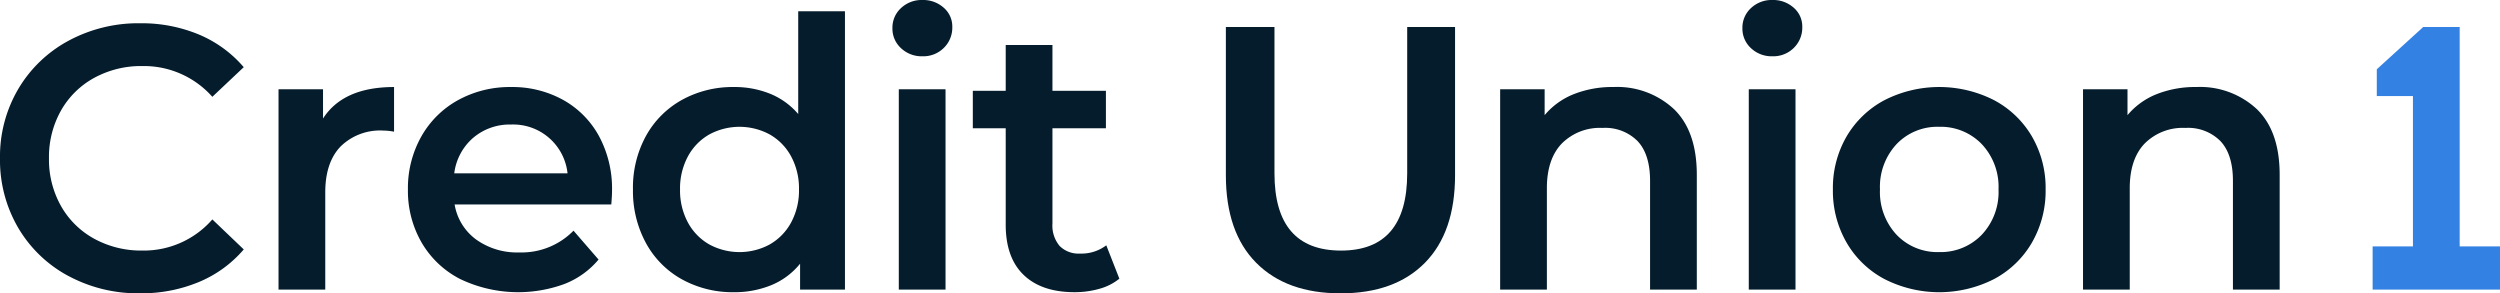
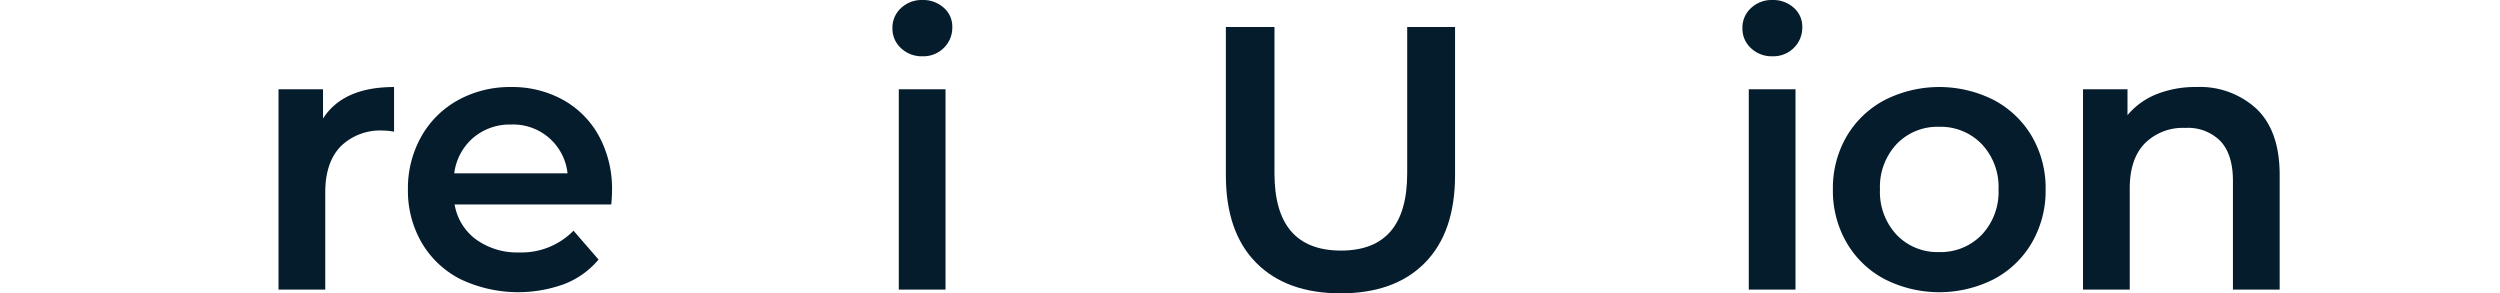
<svg xmlns="http://www.w3.org/2000/svg" width="375" height="44">
  <g data-name="Group 333">
    <g fill="#051c2c" data-name="Group 331">
-       <path d="M10.235 41.384a19.25 19.25 0 0 1-7.515-7.23A20.1 20.1 0 0 1 0 23.744a19.95 19.95 0 0 1 2.748-10.409 19.45 19.45 0 0 1 7.543-7.23 22.05 22.05 0 0 1 10.74-2.616 22.3 22.3 0 0 1 8.8 1.688 18 18 0 0 1 6.73 4.9l-4.711 4.445a13.72 13.72 0 0 0-10.487-4.614 14.66 14.66 0 0 0-7.234 1.772 12.75 12.75 0 0 0-4.988 4.916 14.2 14.2 0 0 0-1.795 7.146 14.2 14.2 0 0 0 1.795 7.146 12.74 12.74 0 0 0 4.991 4.923 14.66 14.66 0 0 0 7.234 1.772 13.64 13.64 0 0 0 10.487-4.67l4.711 4.5a17.9 17.9 0 0 1-6.758 4.9 22.5 22.5 0 0 1-8.832 1.683 22.05 22.05 0 0 1-10.74-2.616Z" data-name="Path 470" />
      <path d="M59.109 13.054v6.7a9 9 0 0 0-1.626-.169 8.45 8.45 0 0 0-6.394 2.387q-2.3 2.392-2.3 6.893v14.572h-7.01V13.391h6.673v4.389q3.031-4.726 10.657-4.726" data-name="Path 471" />
      <path d="M91.692 30.665h-23.5a8.17 8.17 0 0 0 3.224 5.259 10.55 10.55 0 0 0 6.478 1.941 10.9 10.9 0 0 0 8.132-3.263l3.757 4.332a12.65 12.65 0 0 1-5.1 3.657 20.16 20.16 0 0 1-15.647-.731 14.15 14.15 0 0 1-5.8-5.486 15.5 15.5 0 0 1-2.047-7.962 15.76 15.76 0 0 1 1.991-7.905 14.15 14.15 0 0 1 5.519-5.483 16.1 16.1 0 0 1 7.964-1.969 15.7 15.7 0 0 1 7.823 1.941 13.73 13.73 0 0 1 5.384 5.458 16.6 16.6 0 0 1 1.935 8.131q0 .732-.112 2.082ZM70.97 20.678a8.4 8.4 0 0 0-2.832 5.317h16.993a8.2 8.2 0 0 0-8.468-7.315 8.44 8.44 0 0 0-5.692 2Z" data-name="Path 472" />
-       <path d="M126.743 1.687v41.75h-6.73v-3.883a10.84 10.84 0 0 1-4.29 3.207 14.5 14.5 0 0 1-5.636 1.069 15.73 15.73 0 0 1-7.767-1.913 13.7 13.7 0 0 1-5.412-5.43 16.3 16.3 0 0 1-1.963-8.074 16.1 16.1 0 0 1 1.963-8.046 13.8 13.8 0 0 1 5.412-5.4 15.74 15.74 0 0 1 7.767-1.913 14.2 14.2 0 0 1 5.44 1.013 10.95 10.95 0 0 1 4.206 3.038V1.687zm-11.273 34.97a8.3 8.3 0 0 0 3.2-3.291 10.1 10.1 0 0 0 1.178-4.951 10.1 10.1 0 0 0-1.178-4.951 8.3 8.3 0 0 0-3.2-3.289 9.52 9.52 0 0 0-9.085 0 8.3 8.3 0 0 0-3.2 3.292 10.1 10.1 0 0 0-1.178 4.951 10.1 10.1 0 0 0 1.178 4.951 8.3 8.3 0 0 0 3.2 3.291 9.52 9.52 0 0 0 9.085 0Z" data-name="Path 473" />
      <path d="M135.155 7.23a3.96 3.96 0 0 1-1.29-3.01 3.96 3.96 0 0 1 1.29-3.01 4.5 4.5 0 0 1 3.2-1.21 4.62 4.62 0 0 1 3.2 1.153 3.72 3.72 0 0 1 1.29 2.9 4.25 4.25 0 0 1-1.262 3.123 4.36 4.36 0 0 1-3.225 1.266 4.5 4.5 0 0 1-3.2-1.21Zm-.336 6.161h7.01v30.046h-7.01z" data-name="Path 474" />
-       <path d="M167.906 41.802a8.2 8.2 0 0 1-3 1.519 13.5 13.5 0 0 1-3.73.506q-4.936 0-7.627-2.588t-2.692-7.537V19.243h-4.935v-5.627h4.935V6.752h7.01v6.864h8.02v5.627h-8.02v14.291a4.76 4.76 0 0 0 1.065 3.348 4 4 0 0 0 3.085 1.153 6.14 6.14 0 0 0 3.926-1.238l1.963 5.008Z" data-name="Path 475" />
    </g>
    <g fill="#051c2c" data-name="Group 332">
      <path d="M188.423 39.414q-4.543-4.585-4.543-13.138V4.051h7.291v21.944q0 11.592 9.983 11.591 9.926 0 9.926-11.591V4.051h7.179v22.225q0 8.553-4.515 13.138T201.098 44t-12.674-4.586Z" data-name="Path 476" />
-       <path d="M251.1 16.373q3.42 3.321 3.421 9.847v17.217h-7.01V27.124q0-3.938-1.851-5.936a6.83 6.83 0 0 0-5.272-2 8.08 8.08 0 0 0-6.113 2.335q-2.244 2.335-2.243 6.724v15.19h-7.01V13.391h6.673v3.882a10.96 10.96 0 0 1 4.374-3.151 15.7 15.7 0 0 1 5.945-1.069 12.5 12.5 0 0 1 9.085 3.32Z" data-name="Path 477" />
      <path d="M262.652 7.23a3.96 3.96 0 0 1-1.29-3.01 3.96 3.96 0 0 1 1.29-3.01 4.5 4.5 0 0 1 3.2-1.21 4.62 4.62 0 0 1 3.2 1.153 3.72 3.72 0 0 1 1.29 2.9 4.25 4.25 0 0 1-1.262 3.123 4.36 4.36 0 0 1-3.225 1.266 4.5 4.5 0 0 1-3.2-1.21Zm-.336 6.161h7.01v30.046h-7.01z" data-name="Path 478" />
      <path d="M282.673 41.862a14.3 14.3 0 0 1-5.692-5.486 15.5 15.5 0 0 1-2.047-7.962 15.4 15.4 0 0 1 2.047-7.934 14.4 14.4 0 0 1 5.692-5.458 18.12 18.12 0 0 1 16.432 0 14.4 14.4 0 0 1 5.692 5.458 15.4 15.4 0 0 1 2.047 7.934 15.53 15.53 0 0 1-2.047 7.962 14.33 14.33 0 0 1-5.692 5.486 18.12 18.12 0 0 1-16.432 0m14.581-6.638a9.33 9.33 0 0 0 2.524-6.808 9.34 9.34 0 0 0-2.524-6.808 8.55 8.55 0 0 0-6.393-2.588 8.46 8.46 0 0 0-6.365 2.588 9.4 9.4 0 0 0-2.5 6.808 9.4 9.4 0 0 0 2.5 6.808 8.46 8.46 0 0 0 6.365 2.588 8.55 8.55 0 0 0 6.393-2.588" data-name="Path 479" />
      <path d="M338.529 16.373q3.42 3.321 3.421 9.847v17.217h-7.01V27.124q0-3.938-1.851-5.936a6.83 6.83 0 0 0-5.271-2 8.08 8.08 0 0 0-6.113 2.335q-2.244 2.335-2.243 6.724v15.19h-7.01V13.391h6.674v3.882a10.96 10.96 0 0 1 4.374-3.151 15.7 15.7 0 0 1 5.944-1.069 12.5 12.5 0 0 1 9.085 3.32" data-name="Path 480" />
    </g>
-     <path fill="#3381e2" d="M368.952 36.958V4.051h-5.472l-6.961 6.339v4.021h5.423v22.547h-6.048v6.479H375v-6.479Z" data-name="Path 481" />
  </g>
</svg>